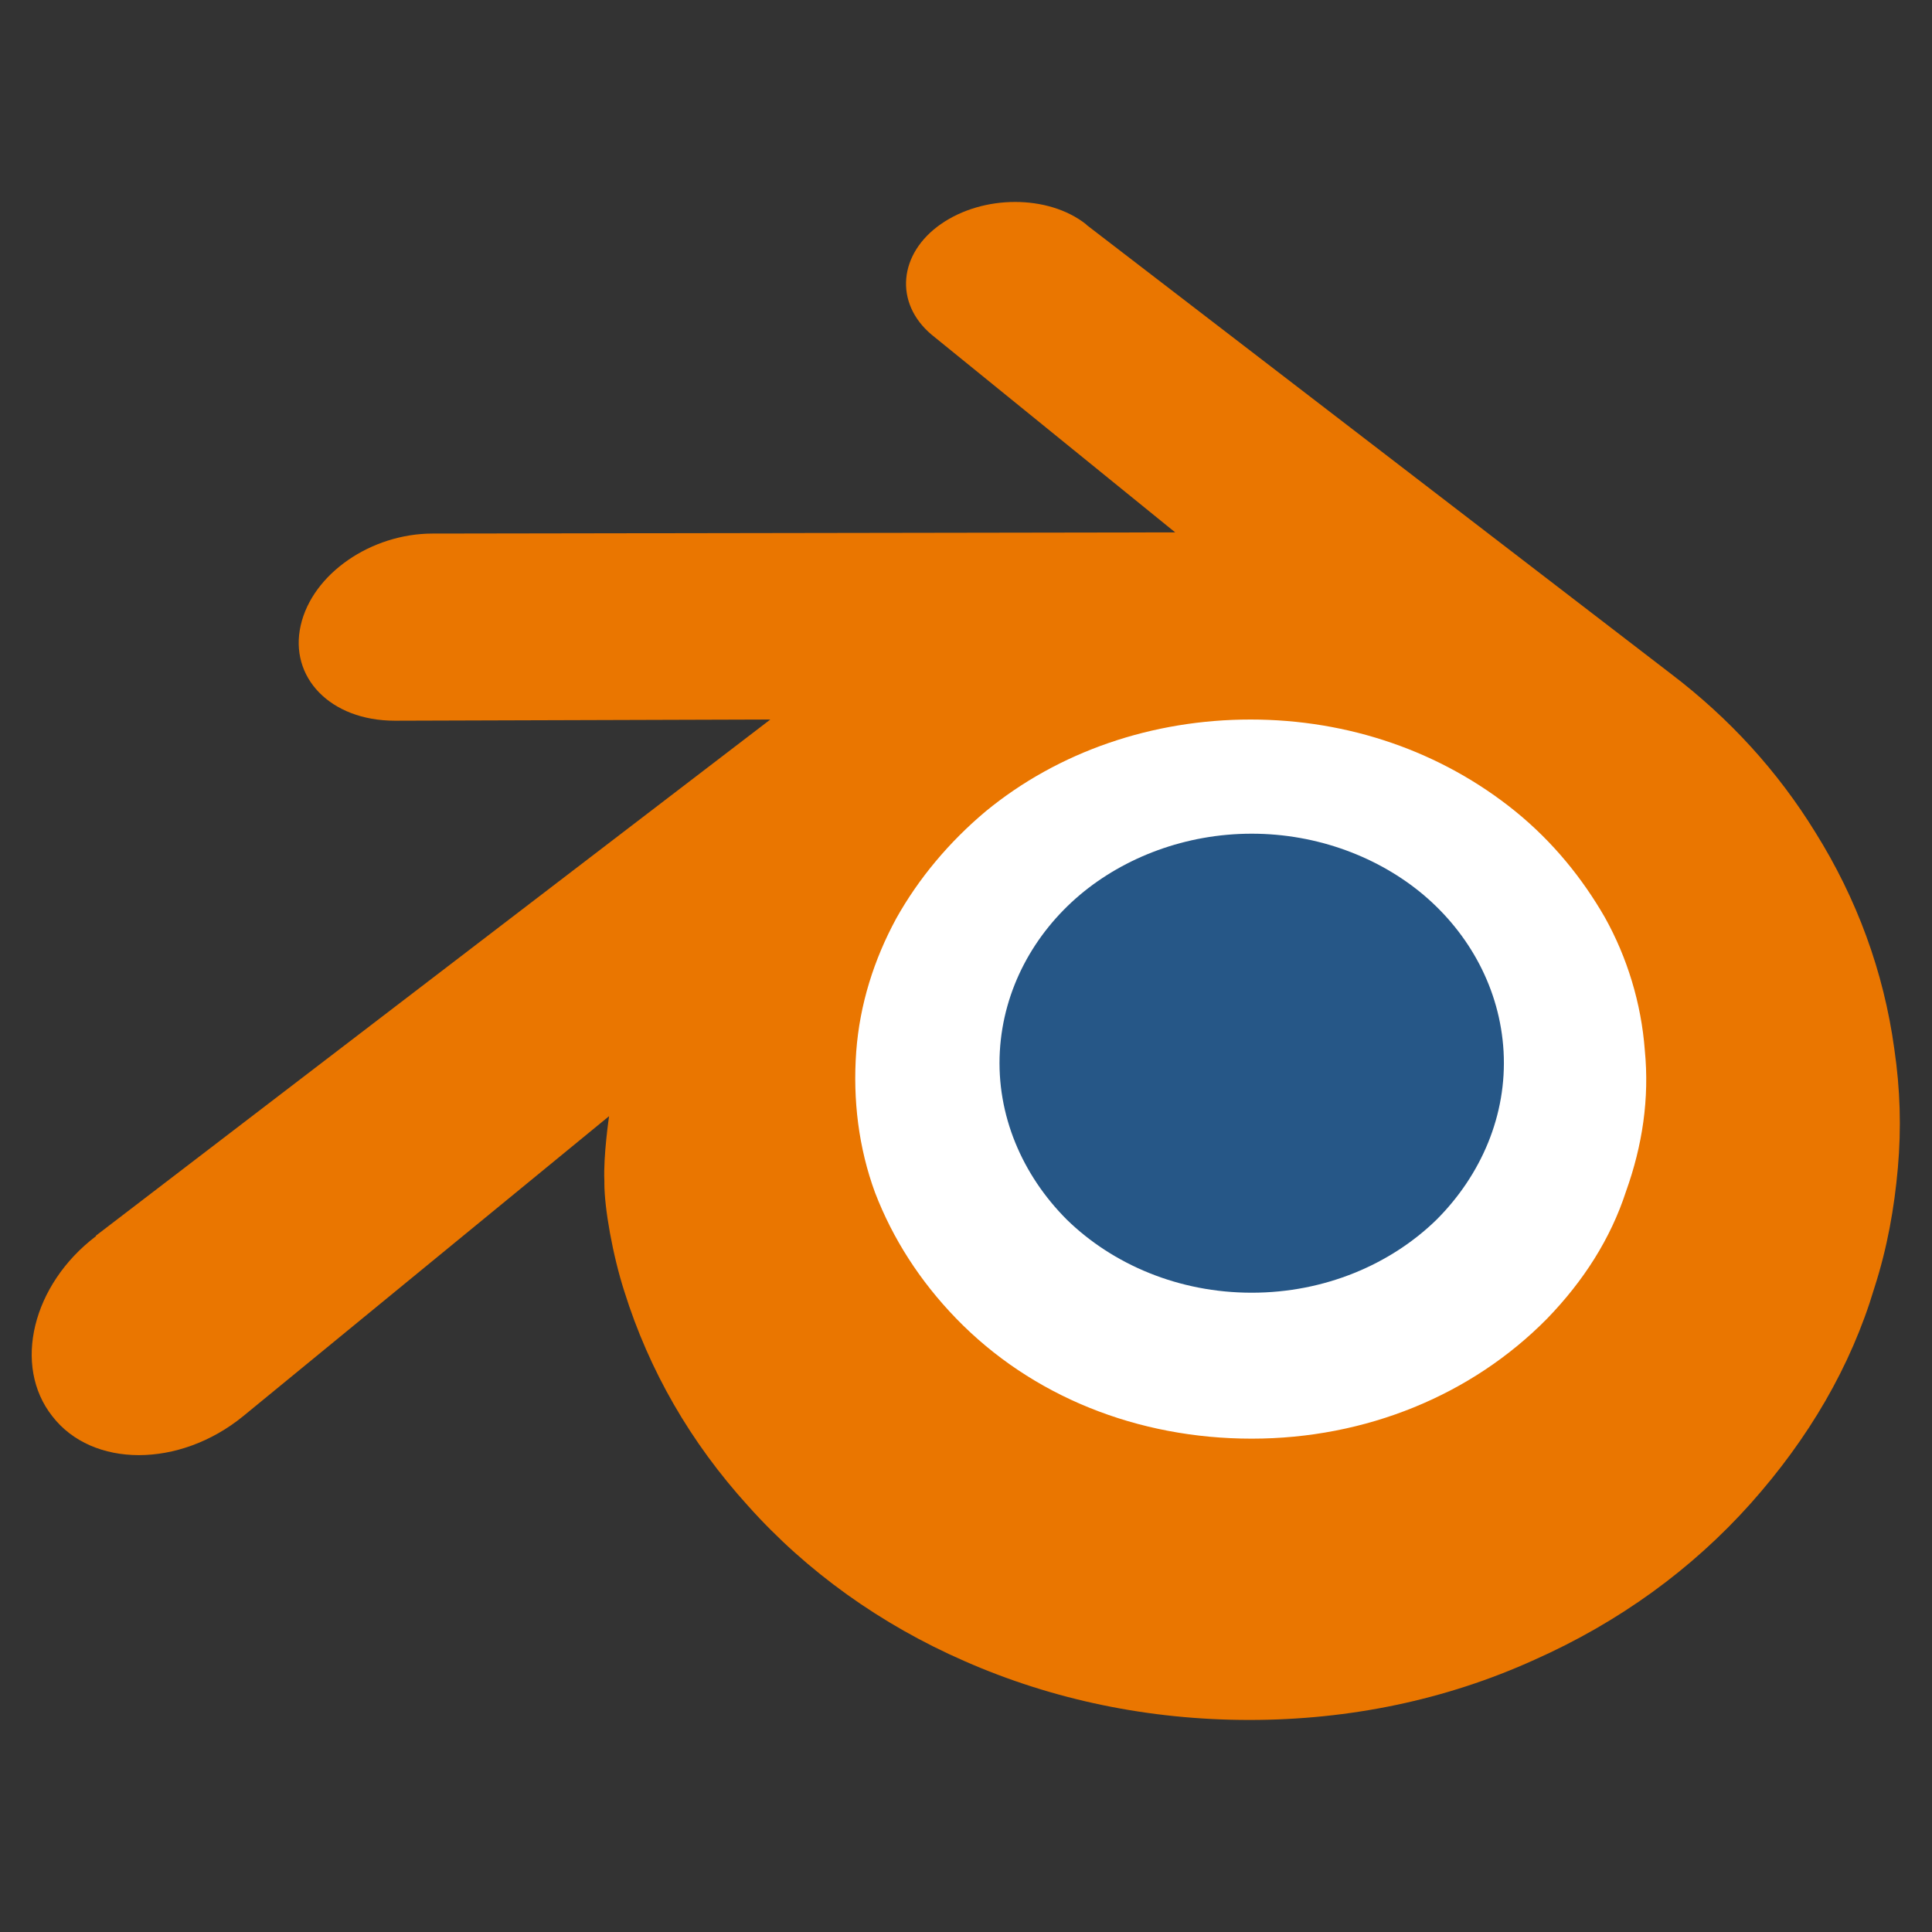
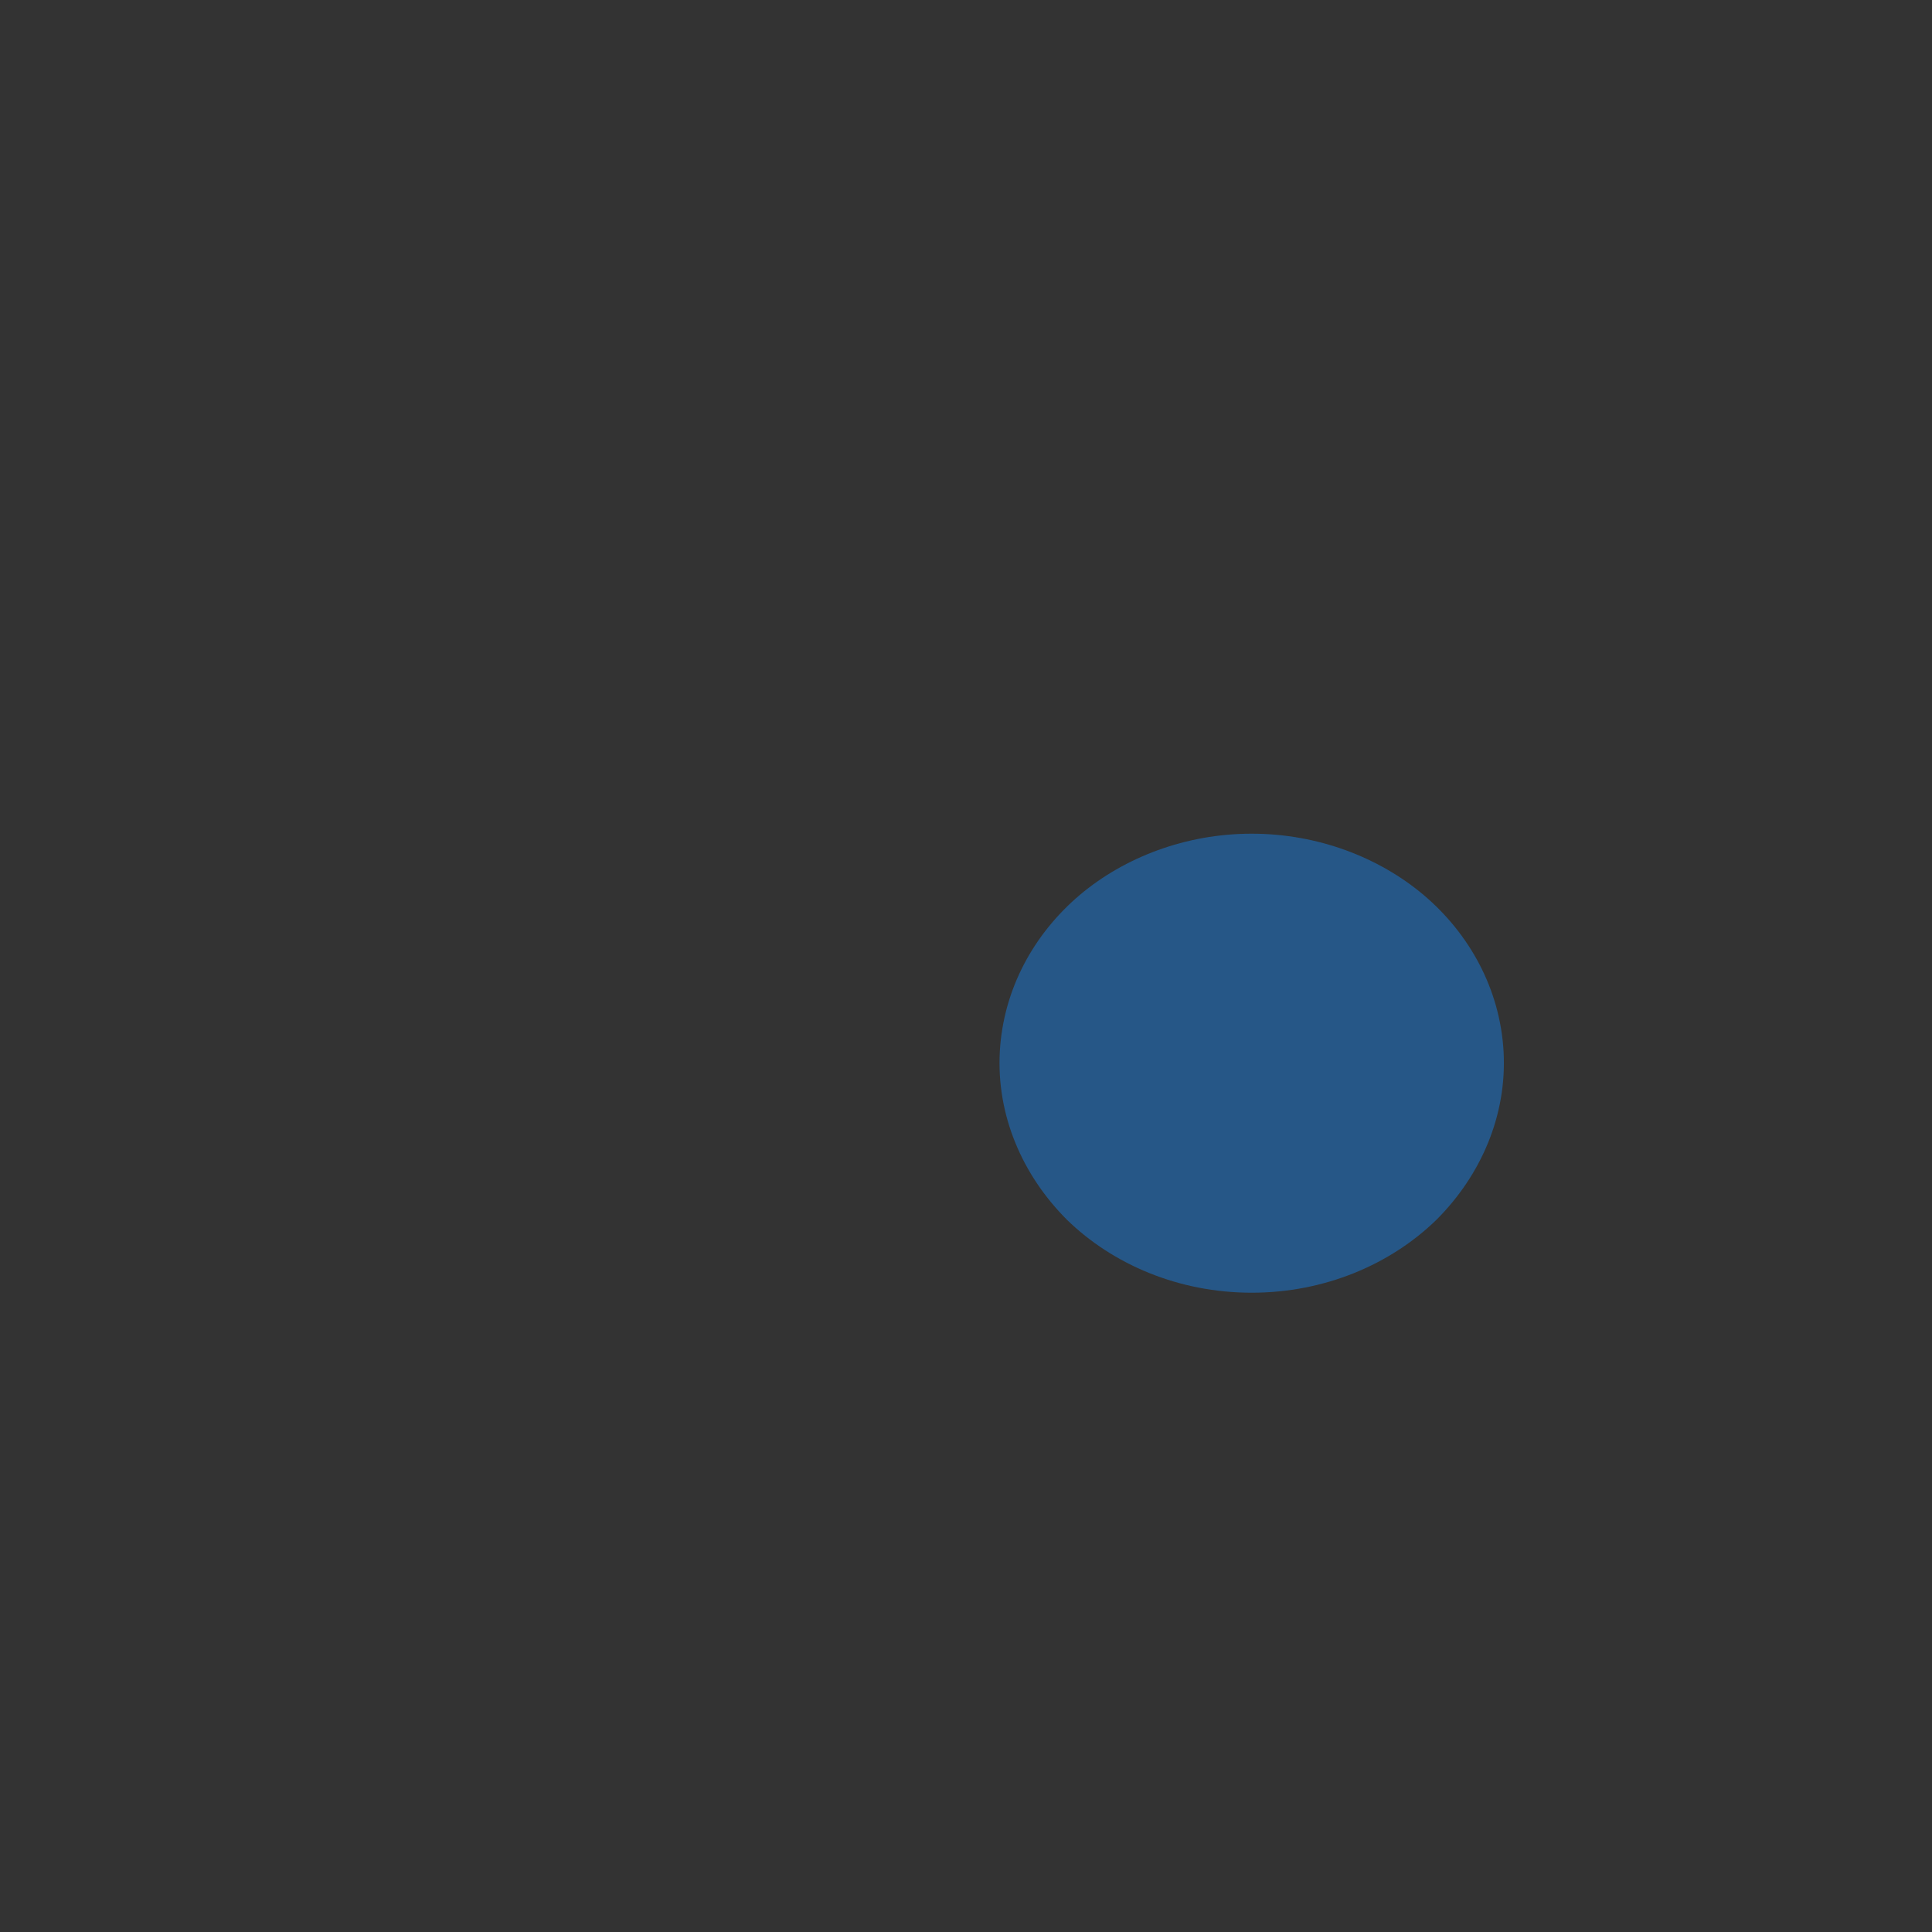
<svg xmlns="http://www.w3.org/2000/svg" version="1.1" id="레이어_1" x="0px" y="0px" viewBox="0 0 512 512" style="enable-background:new 0 0 512 512;" xml:space="preserve">
  <rect x="0" y="0" width="512" height="512" fill="#333333" stroke="none" />
  <style type="text/css">
	.st0{fill:#FFFFFF;}
	.st1{fill:#265787;}
	.st2{fill:#EA7600;}
</style>
  <g transform="matrix(.281 0 0 .281 -41.8 -43.7)">
    <g transform="matrix(21.6 0 0 21.6 -4857 7665)">
-       <path class="st0" d="M263.7-301.1c0.3-5.3,2.9-10,6.8-13.3c3.8-3.2,9-5.2,14.6-5.2c5.6,0,10.8,2,14.6,5.2c3.9,3.3,6.5,8,6.8,13.3    c0.3,5.4-1.9,10.5-5.7,14.3c-3.9,3.8-9.5,6.2-15.7,6.2c-6.2,0-11.8-2.4-15.7-6.2C265.6-290.6,263.4-295.7,263.7-301.1L263.7-301.1    z" />
-     </g>
+       </g>
    <g transform="matrix(11.1 0 0 11.1 -2215 4153)">
      <path class="st1" d="M297.9-270.8c0.3-5.3,2.9-10,6.8-13.3c3.8-3.2,9-5.2,14.6-5.2c5.6,0,10.8,2,14.6,5.2c3.9,3.3,6.5,8,6.8,13.3    c0.3,5.4-1.9,10.5-5.7,14.3c-3.9,3.8-9.5,6.2-15.7,6.2c-6.2,0-11.8-2.4-15.7-6.2C299.8-260.3,297.6-265.4,297.9-270.8L297.9-270.8    z" />
-       <path class="st2" d="M264.3-259.6c0,2.1,0.7,6.1,1.7,9.2c2.1,6.7,5.6,12.8,10.5,18.2c5,5.6,11.3,10.1,18.4,13.2    c7.5,3.3,15.7,5,24.2,5c8.5,0,16.7-1.7,24.2-5.1c7.2-3.2,13.4-7.7,18.4-13.3c4.9-5.5,8.5-11.6,10.5-18.3c1.1-3.4,1.7-6.8,2-10.2    c0.3-3.4,0.2-6.7-0.3-10.1c-0.9-6.6-3.2-12.8-6.7-18.4c-3.2-5.2-7.3-9.7-12.3-13.5l0,0l-49.6-38.1c0,0-0.1-0.1-0.1-0.1    c-3.2-2.5-8.7-2.5-12.3,0c-3.6,2.5-4,6.7-0.8,9.4l0,0l20.7,16.8l-63,0.1h-0.1c-5.2,0-10.2,3.4-11.2,7.8c-1,4.4,2.5,8.1,8,8.1l0,0    l31.9-0.1l-57.1,43.7c-0.1,0.1-0.2,0.1-0.2,0.2c-5.4,4.1-7.1,11-3.7,15.3c3.4,4.4,10.8,4.4,16.2,0l31.1-25.5c0,0-0.5,3.4-0.4,5.5    L264.3-259.6z M344.4-248.1c-6.4,6.5-15.4,10.2-25.1,10.2c-9.7,0-18.7-3.6-25.1-10.2c-3.1-3.2-5.4-6.8-6.9-10.7    c-1.4-3.8-1.9-7.9-1.6-12c0.3-4,1.5-7.8,3.4-11.3c1.9-3.4,4.5-6.5,7.6-9.1c6.2-5.1,14.2-7.8,22.5-7.8c8.3,0,16.2,2.7,22.5,7.8    c3.2,2.6,5.7,5.7,7.6,9c1.9,3.4,3.1,7.3,3.4,11.3c0.4,4.1-0.2,8.1-1.6,12C349.8-254.9,347.5-251.3,344.4-248.1L344.4-248.1z" />
    </g>
  </g>
</svg>